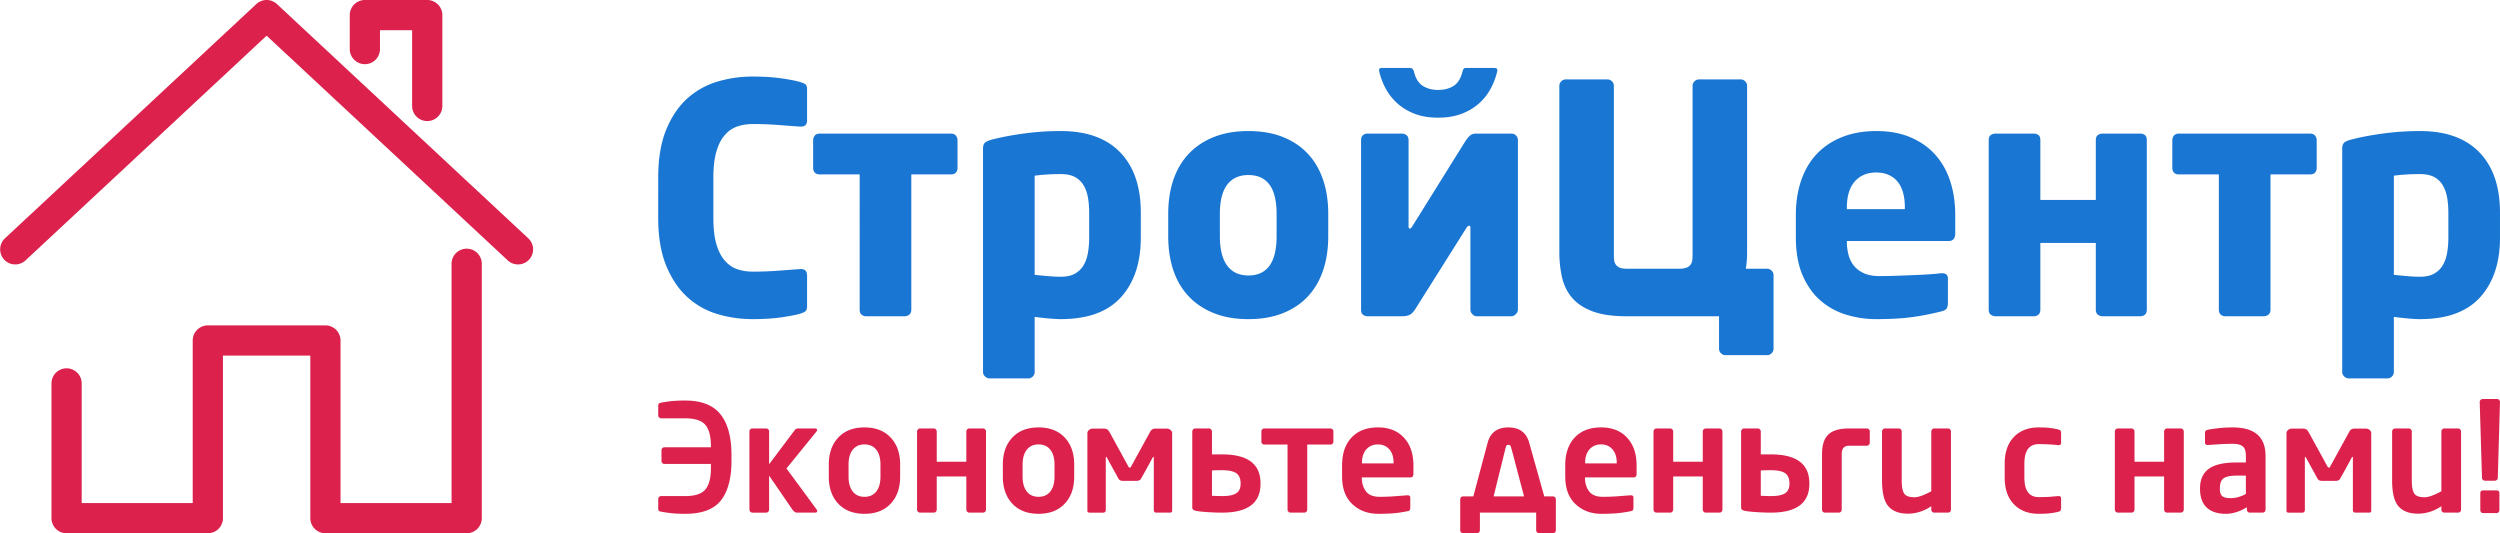
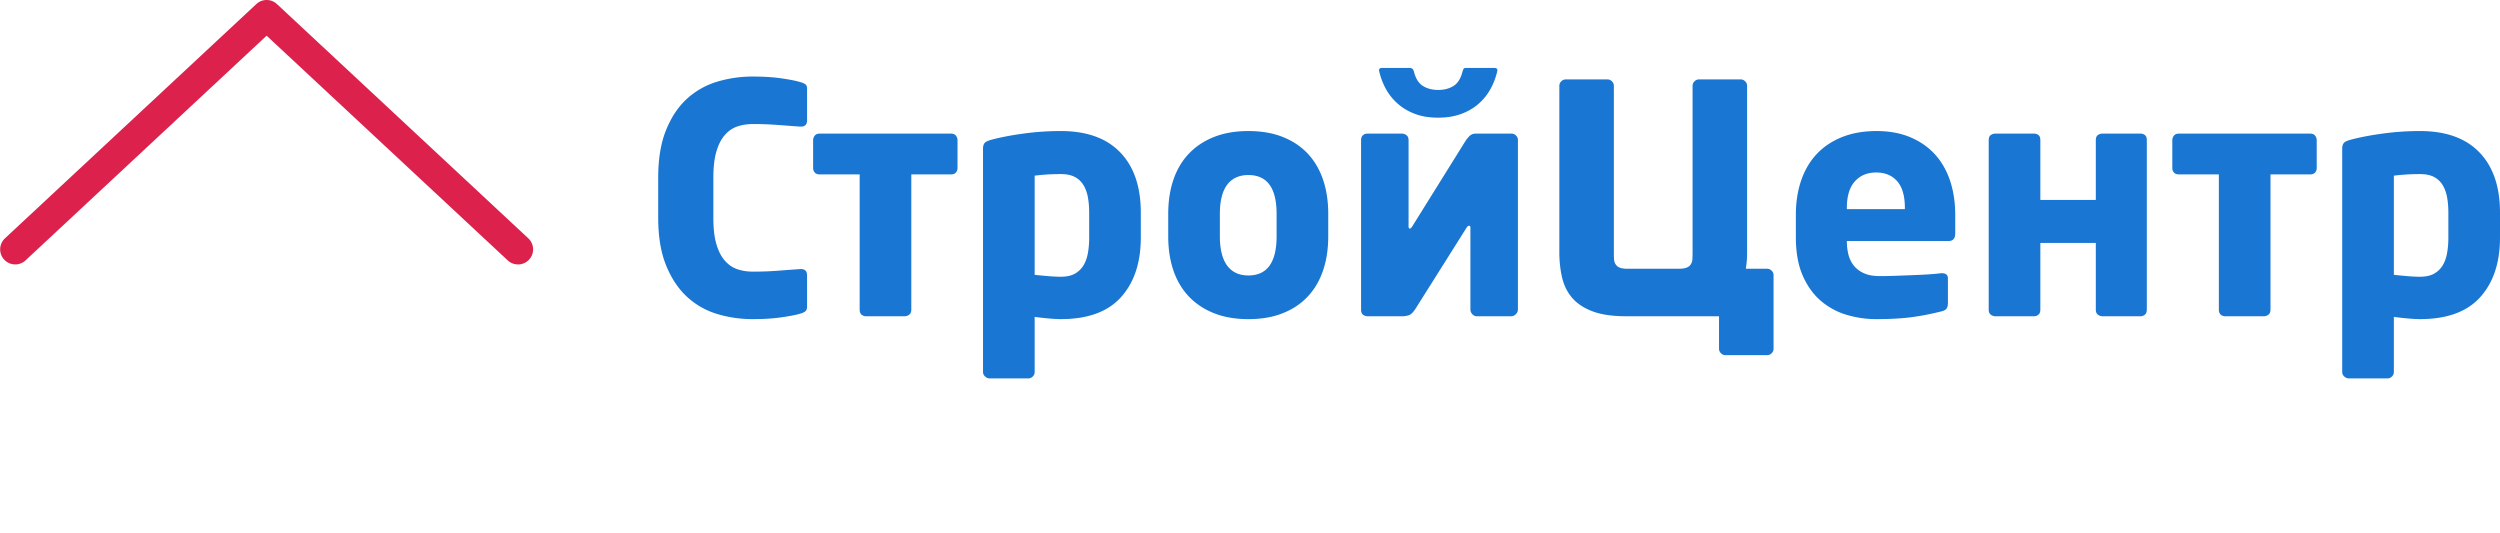
<svg xmlns="http://www.w3.org/2000/svg" xml:space="preserve" shape-rendering="geometricPrecision" text-rendering="geometricPrecision" image-rendering="optimizeQuality" fill-rule="evenodd" clip-rule="evenodd" viewBox="0 0 983.106 209.699">
  <g fill-rule="nonzero">
    <g fill="#DB214C">
      <path d="M9.967 102.461a5.929 5.929 0 0 1-8.077-8.68l98.922-92.192a5.929 5.929 0 0 1 8.077 0l98.922 92.192a5.929 5.929 0 0 1-8.077 8.68l-94.883-88.429-94.884 88.429z" />
-       <path d="M20.243 150.702a5.942 5.942 0 0 1 11.883 0v47.114h43.661v-63.922a5.943 5.943 0 0 1 5.942-5.941h46.242a5.943 5.943 0 0 1 5.942 5.941v63.922h43.662v-94.213a5.943 5.943 0 0 1 11.883 0v100.154a5.943 5.943 0 0 1-5.942 5.942h-55.545a5.943 5.943 0 0 1-5.941-5.942v-63.921H87.67v63.921a5.942 5.942 0 0 1-5.941 5.942H26.185a5.943 5.943 0 0 1-5.942-5.942v-53.055zM149.422 19.426a5.943 5.943 0 0 1-11.883 0V5.942A5.943 5.943 0 0 1 143.481 0h24.525a5.943 5.943 0 0 1 5.942 5.942v35.859a5.943 5.943 0 0 1-11.883 0V11.883h-12.643v7.543z" />
    </g>
    <path fill="#1976D2" d="M317.374 120.48c0 .919-.23 1.567-.689 1.943-.46.376-1.149.69-2.069.94-1.337.418-3.677.878-7.019 1.379-3.343.501-7.229.752-11.658.752-4.763 0-9.38-.668-13.851-2.005-4.471-1.338-8.419-3.573-11.846-6.707-3.426-3.133-6.184-7.249-8.273-12.347-2.089-5.097-3.133-11.365-3.133-18.802V69.839c0-7.438 1.044-13.705 3.133-18.803 2.089-5.097 4.847-9.192 8.273-12.284 3.427-3.092 7.375-5.307 11.846-6.644 4.471-1.337 9.088-2.005 13.851-2.005 4.429 0 8.315.251 11.658.752 3.342.501 5.682.982 7.019 1.4.92.25 1.609.543 2.069.877.459.334.689.961.689 1.901v12.243c0 1.671-.794 2.507-2.382 2.507h-.376a951.48 951.48 0 0 1-8.461-.627 129.855 129.855 0 0 0-10.091-.376c-2.172 0-4.199.313-6.079.94s-3.531 1.755-4.951 3.385c-1.421 1.608-2.528 3.781-3.322 6.497-.794 2.716-1.191 6.142-1.191 10.32v15.753c0 4.178.397 7.604 1.191 10.32s1.901 4.889 3.322 6.497c1.42 1.63 3.071 2.758 4.951 3.385 1.88.627 3.907.94 6.079.94 3.51 0 6.874-.125 10.091-.376a951.48 951.48 0 0 1 8.461-.627h.376c1.588 0 2.382.836 2.382 2.507v12.159zM358.363 68.585v53.149c0 .919-.272 1.587-.815 2.005a2.908 2.908 0 0 1-1.818.627h-15.167a2.66 2.66 0 0 1-1.755-.627c-.501-.418-.752-1.086-.752-2.005V68.585h-15.669c-.919 0-1.587-.25-2.005-.752a2.656 2.656 0 0 1-.627-1.755V55.173c0-.669.209-1.275.627-1.818.418-.543 1.086-.815 2.005-.815h51.519c.919 0 1.588.272 2.006.815.418.543.627 1.149.627 1.818v10.905c0 .669-.209 1.254-.627 1.755-.418.502-1.087.752-2.006.752h-15.543zM448.615 93.405c0 9.86-2.59 17.674-7.771 23.44-5.182 5.766-13.079 8.649-23.692 8.649-1.253 0-2.82-.083-4.7-.251-1.88-.167-3.74-.376-5.578-.626v21.685c0 .669-.251 1.254-.752 1.755-.502.502-1.087.752-1.755.752h-15.168c-.668 0-1.274-.25-1.817-.752-.543-.501-.815-1.086-.815-1.755v-87.87c0-1.003.23-1.755.689-2.256.46-.502 1.526-.961 3.197-1.379 3.593-.919 7.73-1.692 12.409-2.319 4.68-.627 9.444-.94 14.29-.94 10.196 0 17.988 2.799 23.378 8.398 5.39 5.599 8.085 13.496 8.085 23.691v9.778zm-20.306-9.694c0-2.256-.168-4.304-.502-6.121-.334-1.839-.919-3.448-1.755-4.826a8.682 8.682 0 0 0-3.384-3.176c-1.421-.752-3.259-1.128-5.516-1.128-2.089 0-4.032.063-5.828.188-1.797.125-3.28.272-4.45.439v38.984c1.504.167 3.217.334 5.139.501 1.922.167 3.635.251 5.139.251 2.257 0 4.095-.397 5.516-1.191a9.158 9.158 0 0 0 3.384-3.238c.836-1.379 1.421-3.009 1.755-4.889.334-1.859.502-3.886.502-6.059v-9.735zM522.321 92.903c0 5.014-.689 9.527-2.068 13.538-1.379 4.011-3.385 7.416-6.038 10.216-2.632 2.799-5.891 4.972-9.798 6.518-3.886 1.546-8.378 2.319-13.496 2.319-5.098 0-9.61-.773-13.496-2.319-3.907-1.546-7.187-3.719-9.861-6.518-2.674-2.8-4.721-6.205-6.1-10.216-1.379-4.011-2.069-8.524-2.069-13.538v-8.774c0-5.014.69-9.527 2.069-13.538 1.379-4.011 3.426-7.417 6.1-10.216 2.674-2.8 5.954-4.972 9.861-6.518 3.886-1.546 8.398-2.319 13.496-2.319 5.118 0 9.61.773 13.496 2.319 3.907 1.546 7.166 3.718 9.798 6.518 2.653 2.799 4.659 6.205 6.038 10.216 1.379 4.011 2.068 8.524 2.068 13.538v8.774zm-20.307-8.774c0-10.195-3.697-15.293-11.093-15.293-3.656 0-6.435 1.274-8.357 3.823-1.901 2.549-2.862 6.372-2.862 11.47v8.774c0 5.098.961 8.942 2.862 11.532 1.922 2.591 4.701 3.886 8.357 3.886 7.396 0 11.093-5.139 11.093-15.418v-8.774zM587.627 26.718c1.003 0 1.379.46 1.128 1.379a26.863 26.863 0 0 1-2.695 7.02 21.406 21.406 0 0 1-4.7 5.766c-1.922 1.671-4.199 2.987-6.832 3.948-2.632.961-5.62 1.442-8.962 1.442-3.427 0-6.435-.481-9.026-1.442-2.59-.961-4.846-2.277-6.768-3.948a21.428 21.428 0 0 1-4.701-5.766 26.863 26.863 0 0 1-2.695-7.02c-.251-.919.125-1.379 1.128-1.379h10.906c.835 0 1.378.502 1.629 1.505.669 2.674 1.839 4.533 3.51 5.578 1.671 1.044 3.677 1.567 6.017 1.567 2.34 0 4.345-.523 6.016-1.567 1.672-1.045 2.842-2.904 3.51-5.578.167-.502.314-.878.439-1.129.125-.25.522-.376 1.191-.376h10.905zm-49.764 97.648a3.12 3.12 0 0 1-1.817-.564c-.543-.376-.815-1.066-.815-2.068V55.173c0-.919.251-1.588.752-2.006a2.656 2.656 0 0 1 1.755-.627h13.538c.668 0 1.274.209 1.817.627.544.418.815 1.087.815 2.006v33.844c0 .585.167.878.502.878.25 0 .543-.251.877-.752l20.933-33.594c.669-1.003 1.296-1.755 1.881-2.256.585-.502 1.379-.753 2.381-.753h13.914c.669 0 1.254.251 1.755.753.501.501.752 1.086.752 1.754v66.687c0 .668-.271 1.274-.815 1.817-.543.543-1.149.815-1.817.815h-13.538c-.668 0-1.253-.272-1.755-.815-.501-.543-.752-1.149-.752-1.817V89.519c0-.502-.167-.752-.501-.752-.335 0-.669.25-1.003.752l-20.056 31.839c-.836 1.337-1.651 2.172-2.444 2.507-.794.334-1.734.501-2.821.501h-13.538zM675.999 124.366h-36.477c-5.432 0-9.861-.648-13.287-1.943s-6.1-3.071-8.023-5.327c-1.922-2.257-3.238-4.931-3.948-8.023-.71-3.092-1.066-6.393-1.066-9.902V33.738c0-.669.251-1.254.753-1.755.501-.501 1.086-.752 1.754-.752h16.421c.669 0 1.254.251 1.755.752.502.501.752 1.086.752 1.755v65.537c0 .94.021 1.797.063 2.591.042.794.251 1.483.627 2.068s.919 1.024 1.629 1.316c.711.293 1.776.439 3.197.439h19.93c1.337 0 2.382-.146 3.134-.439.752-.292 1.316-.731 1.692-1.316.376-.585.585-1.274.627-2.068.042-.794.063-1.651.063-2.591V33.738c0-.669.25-1.254.752-1.755.501-.501 1.086-.752 1.755-.752h16.421c.668 0 1.253.251 1.755.752.501.501.752 1.086.752 1.755v65.537c0 1.191-.042 2.298-.126 3.343a36.126 36.126 0 0 1-.376 3.071h8.399c.668 0 1.253.251 1.755.752.501.501.752 1.086.752 1.755v28.956c0 .668-.251 1.253-.752 1.755-.502.501-1.087.752-1.755.752h-16.421c-.669 0-1.254-.251-1.755-.752-.501-.502-.752-1.087-.752-1.755v-12.786zM768.883 91.775c0 2.006-.878 3.008-2.633 3.008h-39.986v.251c0 1.734.209 3.426.626 5.098.418 1.65 1.129 3.092 2.131 4.345 1.003 1.233 2.319 2.236 3.949 2.967 1.63.752 3.698 1.128 6.205 1.128 2.005 0 4.136-.042 6.393-.125l6.706-.251c2.214-.084 4.283-.188 6.205-.314 1.922-.125 3.509-.271 4.763-.438h.376c1.588 0 2.382.668 2.382 2.005v9.611c0 1.002-.167 1.754-.502 2.256-.334.522-1.044.898-2.131 1.149-4.011 1.003-7.938 1.776-11.783 2.277-3.844.501-8.482.752-13.913.752-3.761 0-7.521-.543-11.282-1.629a27.713 27.713 0 0 1-10.153-5.39c-3.009-2.507-5.432-5.829-7.271-9.966-1.838-4.136-2.757-9.213-2.757-15.23v-8.774c0-5.014.71-9.569 2.131-13.663 1.42-4.095 3.489-7.563 6.205-10.404 2.715-2.842 6.037-5.035 9.965-6.581 3.927-1.546 8.398-2.319 13.412-2.319 5.098 0 9.59.835 13.475 2.507 3.886 1.671 7.124 3.969 9.715 6.894 2.591 2.925 4.534 6.393 5.829 10.404s1.943 8.398 1.943 13.162v7.27zm-19.806-10.028c0-4.68-1.002-8.169-3.008-10.467-2.006-2.298-4.763-3.447-8.273-3.447s-6.309 1.17-8.399 3.51c-2.089 2.34-3.133 5.808-3.133 10.404v.501h22.813v-.501zM844.218 121.734c0 .919-.251 1.587-.753 2.005a2.655 2.655 0 0 1-1.754.627h-14.917a2.91 2.91 0 0 1-1.818-.627c-.543-.418-.814-1.086-.814-2.005V95.536h-21.811v26.198c0 .919-.251 1.587-.752 2.005a2.715 2.715 0 0 1-1.776.627h-15.126a2.965 2.965 0 0 1-1.838-.627c-.543-.418-.815-1.086-.815-2.005V55.173c0-1.003.272-1.692.815-2.068a3.178 3.178 0 0 1 1.838-.565h15.126c.668 0 1.274.188 1.776.565.501.376.752 1.065.752 2.068v23.44h21.811v-23.44c0-1.003.271-1.692.814-2.068a3.117 3.117 0 0 1 1.818-.565h14.917c.668 0 1.253.188 1.754.565.502.376.753 1.065.753 2.068v66.561zM892.854 68.585v53.149c0 .919-.272 1.587-.815 2.005a2.908 2.908 0 0 1-1.818.627h-15.167a2.66 2.66 0 0 1-1.755-.627c-.501-.418-.752-1.086-.752-2.005V68.585h-15.669c-.919 0-1.587-.25-2.005-.752a2.656 2.656 0 0 1-.627-1.755V55.173c0-.669.209-1.275.627-1.818.418-.543 1.086-.815 2.005-.815h51.519c.919 0 1.588.272 2.006.815.418.543.627 1.149.627 1.818v10.905c0 .669-.209 1.254-.627 1.755-.418.502-1.087.752-2.006.752h-15.543zM983.106 93.405c0 9.86-2.59 17.674-7.771 23.44-5.182 5.766-13.079 8.649-23.692 8.649-1.253 0-2.82-.083-4.7-.251-1.88-.167-3.74-.376-5.578-.626v21.685c0 .669-.251 1.254-.752 1.755-.502.502-1.087.752-1.755.752H923.69c-.668 0-1.274-.25-1.817-.752-.543-.501-.815-1.086-.815-1.755v-87.87c0-1.003.23-1.755.689-2.256.46-.502 1.526-.961 3.197-1.379 3.593-.919 7.73-1.692 12.409-2.319 4.68-.627 9.444-.94 14.29-.94 10.196 0 17.988 2.799 23.378 8.398 5.39 5.599 8.085 13.496 8.085 23.691v9.778zM962.8 83.711c0-2.256-.168-4.304-.502-6.121-.334-1.839-.919-3.448-1.755-4.826a8.682 8.682 0 0 0-3.384-3.176c-1.421-.752-3.259-1.128-5.516-1.128-2.089 0-4.032.063-5.828.188-1.797.125-3.28.272-4.45.439v38.984c1.504.167 3.217.334 5.139.501 1.922.167 3.635.251 5.139.251 2.257 0 4.095-.397 5.516-1.191a9.158 9.158 0 0 0 3.384-3.238c.836-1.379 1.421-3.009 1.755-4.889.334-1.859.502-3.886.502-6.059v-9.735z" />
-     <path fill="#DB214C" d="M279.562 182.443h-18.255c-.323 0-.597-.117-.832-.342a1.162 1.162 0 0 1-.342-.832v-4.217c0-.322.117-.596.342-.831.235-.225.509-.343.832-.343h18.255v-.342c0-3.884-.714-6.692-2.162-8.423-1.438-1.742-4.109-2.613-8.012-2.613h-9.373a1.16 1.16 0 0 1-.831-.342 1.163 1.163 0 0 1-.343-.832v-3.756c0-.48.127-.803.392-.979.254-.166 1.36-.391 3.306-.665 1.947-.284 4.256-.421 6.907-.421 6.35 0 10.968 1.8 13.863 5.401 2.896 3.61 4.344 8.971 4.344 16.093v2.153c0 6.858-1.379 12.062-4.128 15.594-2.759 3.532-7.445 5.303-14.079 5.303-2.651 0-4.96-.137-6.907-.421-1.946-.274-3.052-.489-3.306-.655-.265-.167-.392-.48-.392-.959v-3.757c0-.323.118-.597.343-.832a1.16 1.16 0 0 1 .831-.342h9.373c3.903 0 6.574-.871 8.012-2.622 1.448-1.751 2.162-4.549 2.162-8.414v-1.604zM309.265 184.224l7.856 10.654c2.73 3.727 4.119 5.635 4.168 5.723a.541.541 0 0 1 .068.274c0 .479-.274.714-.831.714h-7.162c-.645 0-1.311-.509-1.976-1.516l-8.942-13.042v13.325c0 .323-.117.607-.342.861-.235.245-.509.372-.832.372h-5.391c-.304 0-.578-.127-.822-.372a1.229 1.229 0 0 1-.352-.861v-30.7c0-.323.107-.597.342-.831.225-.225.509-.343.832-.343h5.391c.323 0 .597.118.832.343.225.234.342.508.342.831v12.904l6.33-8.433c2.485-3.307 3.776-5.019 3.884-5.146.108-.117.274-.235.518-.342.235-.098.46-.157.675-.157h6.565c.587 0 .881.215.881.636 0 .206-.04.362-.137.46l-11.897 14.646zM353.975 187.433c0 4.451-1.242 8.002-3.737 10.644-2.495 2.651-5.919 3.972-10.272 3.972-4.383 0-7.817-1.321-10.312-3.972-2.485-2.642-3.737-6.193-3.737-10.644v-4.736c0-4.451 1.252-8.002 3.737-10.644 2.495-2.651 5.929-3.972 10.312-3.972 4.353 0 7.777 1.321 10.272 3.972 2.495 2.642 3.737 6.193 3.737 10.644v4.736zm-7.738 0v-4.736c0-2.504-.548-4.451-1.644-5.84-1.096-1.399-2.641-2.094-4.627-2.094-1.986 0-3.532.695-4.628 2.094-1.105 1.389-1.653 3.336-1.653 5.84v4.736c0 2.465.538 4.402 1.624 5.811 1.076 1.418 2.632 2.123 4.657 2.123 1.986 0 3.531-.695 4.627-2.094 1.096-1.389 1.644-3.336 1.644-5.84zM368.367 200.356c0 .323-.117.607-.342.861-.235.245-.509.372-.832.372h-5.39c-.304 0-.578-.127-.822-.372a1.229 1.229 0 0 1-.352-.861v-30.641c0-.323.117-.607.352-.861.244-.245.518-.372.822-.372h5.39c.323 0 .597.127.832.372.225.254.342.538.342.861v11.867H380v-11.867c0-.323.117-.607.342-.861.235-.245.509-.372.832-.372h5.39a1.1 1.1 0 0 1 .832.372c.225.254.342.538.342.861v30.641c0 .323-.117.607-.342.861a1.1 1.1 0 0 1-.832.372h-5.39c-.323 0-.597-.127-.832-.372a1.263 1.263 0 0 1-.342-.861v-12.982h-11.633v12.982zM422.42 187.433c0 4.451-1.242 8.002-3.737 10.644-2.495 2.651-5.919 3.972-10.272 3.972-4.383 0-7.817-1.321-10.312-3.972-2.485-2.642-3.737-6.193-3.737-10.644v-4.736c0-4.451 1.252-8.002 3.737-10.644 2.495-2.651 5.929-3.972 10.312-3.972 4.353 0 7.777 1.321 10.272 3.972 2.495 2.642 3.737 6.193 3.737 10.644v4.736zm-7.738 0v-4.736c0-2.504-.548-4.451-1.644-5.84-1.096-1.399-2.641-2.094-4.627-2.094-1.986 0-3.532.695-4.628 2.094-1.105 1.389-1.653 3.336-1.653 5.84v4.736c0 2.465.538 4.402 1.624 5.811 1.076 1.418 2.632 2.123 4.657 2.123 1.986 0 3.531-.695 4.627-2.094 1.096-1.389 1.644-3.336 1.644-5.84zM460.938 200.934c0 .44-.313.655-.939.655h-5.449c-.206 0-.402-.098-.578-.284-.166-.195-.254-.391-.254-.606v-20.663c0-.274-.059-.401-.166-.401-.039 0-.118.078-.235.225l-3.004 5.508c-1.134 2.025-1.741 3.092-1.829 3.209-.078.118-.274.225-.568.343a2.419 2.419 0 0 1-.9.176h-5.39c-.861 0-1.448-.264-1.751-.773l-4.647-8.463a.508.508 0 0 1-.108-.107c-.059-.079-.098-.118-.118-.118-.117 0-.166.127-.166.401v20.663c0 .215-.098.411-.274.606-.186.186-.372.284-.567.284h-5.469c-.616 0-.92-.215-.92-.655v-30.583c0-.48.216-.9.636-1.262.421-.362.9-.548 1.458-.548h4.471c.284 0 .567.049.831.147.265.088.499.225.705.401.196.166.655.91 1.36 2.201l6.564 11.985c.186.401.421.596.685.596.196 0 .313-.068.372-.225l7.68-13.99c.401-.743 1.066-1.115 1.986-1.115h4.471c.567 0 1.066.186 1.487.548.421.362.626.782.626 1.262v30.583zM476.592 178.686h3.991c10.067 0 15.106 3.786 15.106 11.349v.235c0 7.543-5.039 11.319-15.106 11.319-2.025 0-4.187-.088-6.476-.254-2.299-.176-3.747-.382-4.344-.607-.607-.225-.91-.587-.91-1.086v-29.927c0-.323.117-.607.352-.861.225-.245.499-.372.822-.372h5.391c.322 0 .606.127.831.372.235.254.343.538.343.861v8.971zm0 6.34v9.94c1.78.078 3.111.117 3.991.117 2.573 0 4.432-.372 5.567-1.115 1.145-.744 1.712-1.976 1.712-3.698v-.235c0-1.83-.567-3.141-1.692-3.943-1.126-.792-2.994-1.184-5.587-1.184-2.162 0-3.492.04-3.991.118zM514.063 174.822v25.534c0 .323-.117.607-.352.861a1.084 1.084 0 0 1-.832.372h-5.381c-.332 0-.606-.127-.831-.372a1.229 1.229 0 0 1-.352-.861v-25.534h-9.11c-.323 0-.606-.108-.831-.323-.235-.206-.343-.47-.343-.802v-4.041c0-.323.118-.597.352-.831.245-.225.519-.343.822-.343h25.966c.303 0 .577.118.822.343.235.234.352.508.352.831v4.041c0 .332-.107.596-.342.802a1.17 1.17 0 0 1-.832.323h-9.108zM555.817 186.259c0 .988-.391 1.487-1.174 1.487h-19.116v.176c0 2.054.538 3.815 1.604 5.273 1.067 1.448 2.877 2.172 5.42 2.172 1.888 0 3.777-.069 5.645-.196l5.156-.401h.176c.705 0 1.057.294 1.057.89v3.865c0 .763-.186 1.223-.568 1.36-.381.146-1.624.371-3.717.694-2.094.313-4.863.47-8.326.47-4.07 0-7.455-1.262-10.155-3.786-2.71-2.524-4.06-6.174-4.06-10.948v-4.324c0-4.647 1.252-8.296 3.737-10.938 2.495-2.651 5.948-3.972 10.37-3.972 4.334 0 7.739 1.35 10.224 4.041 2.485 2.7 3.727 6.32 3.727 10.869v3.268zm-7.797-4.041v-.235c0-2.23-.558-4.001-1.683-5.283-1.134-1.291-2.622-1.937-4.471-1.937-1.898 0-3.414.646-4.559 1.937-1.144 1.282-1.722 3.053-1.722 5.283v.235h12.435zM604.089 201.589h-22.13v6.936c0 .304-.117.578-.343.812a1.101 1.101 0 0 1-.831.362h-5.391c-.323 0-.606-.117-.831-.362a1.148 1.148 0 0 1-.343-.812v-12.151c0-.322.118-.606.343-.831.225-.235.508-.343.831-.343h3.982l5.645-21.151c1.076-3.982 3.786-5.968 8.14-5.968 4.324 0 7.044 1.986 8.169 5.968l5.938 21.151h3.405c.313 0 .577.108.802.343.235.225.352.509.352.831v12.151c0 .323-.117.607-.352.832a1.095 1.095 0 0 1-.802.342h-5.41c-.333 0-.607-.117-.832-.362a1.107 1.107 0 0 1-.342-.812v-6.936zm-4.765-6.389-4.559-17.287c-.44-1.624-.694-2.494-.782-2.622a.757.757 0 0 0-.333-.274 1.195 1.195 0 0 0-.489-.088c-.206 0-.382.04-.509.108a.735.735 0 0 0-.333.313c-.088.147-.391 1.272-.9 3.395L587.35 195.2h11.974zM643.574 186.259c0 .988-.391 1.487-1.174 1.487h-19.116v.176c0 2.054.538 3.815 1.604 5.273 1.067 1.448 2.877 2.172 5.42 2.172 1.888 0 3.777-.069 5.645-.196l5.156-.401h.176c.705 0 1.057.294 1.057.89v3.865c0 .763-.186 1.223-.568 1.36-.381.146-1.624.371-3.717.694-2.094.313-4.863.47-8.326.47-4.07 0-7.455-1.262-10.155-3.786-2.71-2.524-4.06-6.174-4.06-10.948v-4.324c0-4.647 1.252-8.296 3.737-10.938 2.495-2.651 5.948-3.972 10.37-3.972 4.334 0 7.739 1.35 10.224 4.041 2.485 2.7 3.727 6.32 3.727 10.869v3.268zm-7.797-4.041v-.235c0-2.23-.558-4.001-1.683-5.283-1.134-1.291-2.622-1.937-4.471-1.937-1.898 0-3.414.646-4.559 1.937-1.144 1.282-1.722 3.053-1.722 5.283v.235h12.435zM657.966 200.356c0 .323-.117.607-.342.861-.235.245-.509.372-.832.372h-5.39c-.304 0-.578-.127-.822-.372a1.229 1.229 0 0 1-.352-.861v-30.641c0-.323.117-.607.352-.861.244-.245.518-.372.822-.372h5.39c.323 0 .597.127.832.372.225.254.342.538.342.861v11.867h11.633v-11.867c0-.323.117-.607.342-.861.235-.245.509-.372.832-.372h5.39a1.1 1.1 0 0 1 .832.372c.225.254.342.538.342.861v30.641c0 .323-.117.607-.342.861a1.1 1.1 0 0 1-.832.372h-5.39c-.323 0-.597-.127-.832-.372a1.263 1.263 0 0 1-.342-.861v-12.982h-11.633v12.982zM692.414 178.686h3.991c10.068 0 15.107 3.786 15.107 11.349v.235c0 7.543-5.039 11.319-15.107 11.319-2.025 0-4.187-.088-6.476-.254-2.299-.176-3.747-.382-4.344-.607-.607-.225-.91-.587-.91-1.086v-29.927c0-.323.117-.607.352-.861.225-.245.499-.372.822-.372h5.391c.322 0 .606.127.831.372.235.254.343.538.343.861v8.971zm0 6.34v9.94c1.78.078 3.111.117 3.991.117 2.574 0 4.433-.372 5.568-1.115 1.145-.744 1.712-1.976 1.712-3.698v-.235c0-1.83-.567-3.141-1.692-3.943-1.126-.792-2.994-1.184-5.588-1.184-2.162 0-3.492.04-3.991.118zM727.136 175.272c-1.937 0-2.896 1.105-2.896 3.297v21.846c0 .323-.117.597-.342.832a1.162 1.162 0 0 1-.832.342h-5.39c-.323 0-.607-.117-.832-.342a1.122 1.122 0 0 1-.342-.832v-21.846c0-3.571.831-6.144 2.504-7.719 1.673-1.575 4.383-2.368 8.13-2.368h6.985c.313 0 .578.118.803.343.234.234.352.508.352.831v4.471c0 .313-.118.577-.352.802a1.06 1.06 0 0 1-.803.343h-6.985zM767.199 200.415c0 .323-.117.597-.342.832a1.145 1.145 0 0 1-.832.342h-5.39c-.323 0-.597-.117-.832-.342a1.162 1.162 0 0 1-.342-.832v-1.35c-2.887 1.947-5.959 2.925-9.226 2.925-3.385 0-5.919-.959-7.612-2.866-1.692-1.908-2.533-5.332-2.533-10.263v-19.146c0-.323.117-.607.352-.861.244-.245.518-.372.822-.372h5.39c.323 0 .597.127.832.372.225.254.342.538.342.861v19.146c0 2.504.323 4.246.969 5.214.655.979 1.995 1.468 4.04 1.468 1.536 0 3.737-.783 6.624-2.348v-23.48c0-.323.117-.607.342-.861.235-.245.509-.372.832-.372h5.39a1.1 1.1 0 0 1 .832.372c.225.254.342.538.342.861v30.7zM810.51 199.779c0 .558-.127.949-.381 1.164-.264.225-1.155.46-2.671.714-1.516.265-3.434.392-5.743.392-4.089 0-7.347-1.252-9.764-3.757-2.416-2.505-3.619-5.997-3.619-10.488v-5.478c0-4.491 1.203-7.984 3.619-10.488 2.417-2.505 5.675-3.757 9.764-3.757 2.368 0 4.305.137 5.802.401 1.496.274 2.377.509 2.622.714.244.216.371.597.371 1.155v3.835c0 .577-.352.861-1.056.861h-.176c-2.182-.264-4.696-.401-7.563-.401-3.766 0-5.645 2.563-5.645 7.68v5.478c0 5.117 1.879 7.68 5.645 7.68 1.81 0 3.258-.039 4.324-.117l3.239-.284h.176c.704 0 1.056.284 1.056.861v3.835zM839.381 200.356c0 .323-.117.607-.342.861-.235.245-.509.372-.832.372h-5.39c-.304 0-.578-.127-.822-.372a1.229 1.229 0 0 1-.352-.861v-30.641c0-.323.117-.607.352-.861.244-.245.518-.372.822-.372h5.39c.323 0 .597.127.832.372.225.254.342.538.342.861v11.867h11.633v-11.867c0-.323.117-.607.342-.861.235-.245.509-.372.832-.372h5.39a1.1 1.1 0 0 1 .832.372c.225.254.342.538.342.861v30.641c0 .323-.117.607-.342.861a1.1 1.1 0 0 1-.832.372h-5.39c-.323 0-.597-.127-.832-.372a1.263 1.263 0 0 1-.342-.861v-12.982h-11.633v12.982zM890.91 200.415c0 .323-.107.597-.342.832a1.13 1.13 0 0 1-.832.342h-4.979a1.13 1.13 0 0 1-.832-.342 1.132 1.132 0 0 1-.352-.832v-.949c-2.828 1.722-5.586 2.583-8.277 2.583-3.268 0-5.782-.822-7.523-2.466-1.751-1.643-2.622-4.089-2.622-7.337v-.235c0-3.414 1.135-5.958 3.404-7.631 2.28-1.673 5.919-2.514 10.928-2.514h3.689v-2.573c0-1.839-.401-3.092-1.213-3.757s-2.123-1.008-3.943-1.008c-1.771 0-3.473.049-5.097.147l-4.471.313h-.294c-.704 0-1.056-.333-1.056-.998v-3.757c0-.401.146-.724.44-.958.303-.245 1.565-.499 3.815-.773a53.047 53.047 0 0 1 6.663-.421c8.599 0 12.894 3.737 12.894 11.212v21.122zm-7.738-6.164v-7.22h-3.689c-2.279 0-3.933.333-4.979.998-1.037.675-1.556 1.996-1.556 3.982v.235c0 1.34.294 2.279.9 2.818.597.547 1.712.821 3.336.821 1.967 0 3.963-.548 5.988-1.634zM932.471 200.934c0 .44-.313.655-.939.655h-5.449c-.206 0-.402-.098-.578-.284-.166-.195-.254-.391-.254-.606v-20.663c0-.274-.059-.401-.166-.401-.039 0-.118.078-.235.225l-3.004 5.508c-1.134 2.025-1.741 3.092-1.829 3.209-.078.118-.274.225-.568.343a2.419 2.419 0 0 1-.9.176h-5.39c-.861 0-1.448-.264-1.751-.773l-4.647-8.463a.508.508 0 0 1-.108-.107c-.059-.079-.098-.118-.118-.118-.117 0-.166.127-.166.401v20.663c0 .215-.098.411-.274.606-.186.186-.372.284-.567.284h-5.469c-.616 0-.92-.215-.92-.655v-30.583c0-.48.216-.9.636-1.262.421-.362.9-.548 1.458-.548h4.471c.284 0 .567.049.831.147.265.088.499.225.705.401.196.166.655.91 1.36 2.201l6.564 11.985c.186.401.421.596.685.596.196 0 .313-.068.372-.225l7.68-13.99c.401-.743 1.066-1.115 1.986-1.115h4.471c.567 0 1.066.186 1.487.548.421.362.626.782.626 1.262v30.583zM967.789 200.415c0 .323-.117.597-.342.832a1.145 1.145 0 0 1-.832.342h-5.39c-.323 0-.597-.117-.832-.342a1.162 1.162 0 0 1-.342-.832v-1.35c-2.887 1.947-5.959 2.925-9.226 2.925-3.385 0-5.919-.959-7.612-2.866-1.692-1.908-2.533-5.332-2.533-10.263v-19.146c0-.323.117-.607.352-.861.244-.245.518-.372.822-.372h5.39c.323 0 .597.127.832.372.225.254.342.538.342.861v19.146c0 2.504.323 4.246.969 5.214.655.979 1.995 1.468 4.04 1.468 1.536 0 3.737-.783 6.624-2.348v-23.48c0-.323.117-.607.342-.861.235-.245.509-.372.832-.372h5.39a1.1 1.1 0 0 1 .832.372c.225.254.342.538.342.861v30.7zM983.1 158.024l-.861 29.839c0 .323-.117.597-.342.832a1.162 1.162 0 0 1-.832.342h-3.815c-.323 0-.607-.108-.861-.333a1.075 1.075 0 0 1-.372-.841l-.89-29.839c0-.284.127-.548.372-.773.254-.235.538-.342.861-.342h5.566c.323 0 .597.107.832.342.225.225.342.489.342.773zm-.234 42.557c0 .333-.098.607-.313.832-.206.235-.48.352-.803.352h-5.273c-.323 0-.597-.117-.802-.352a1.184 1.184 0 0 1-.313-.832v-6.613c0-.744.372-1.125 1.115-1.125h5.273c.744 0 1.116.381 1.116 1.125v6.613z" />
  </g>
</svg>